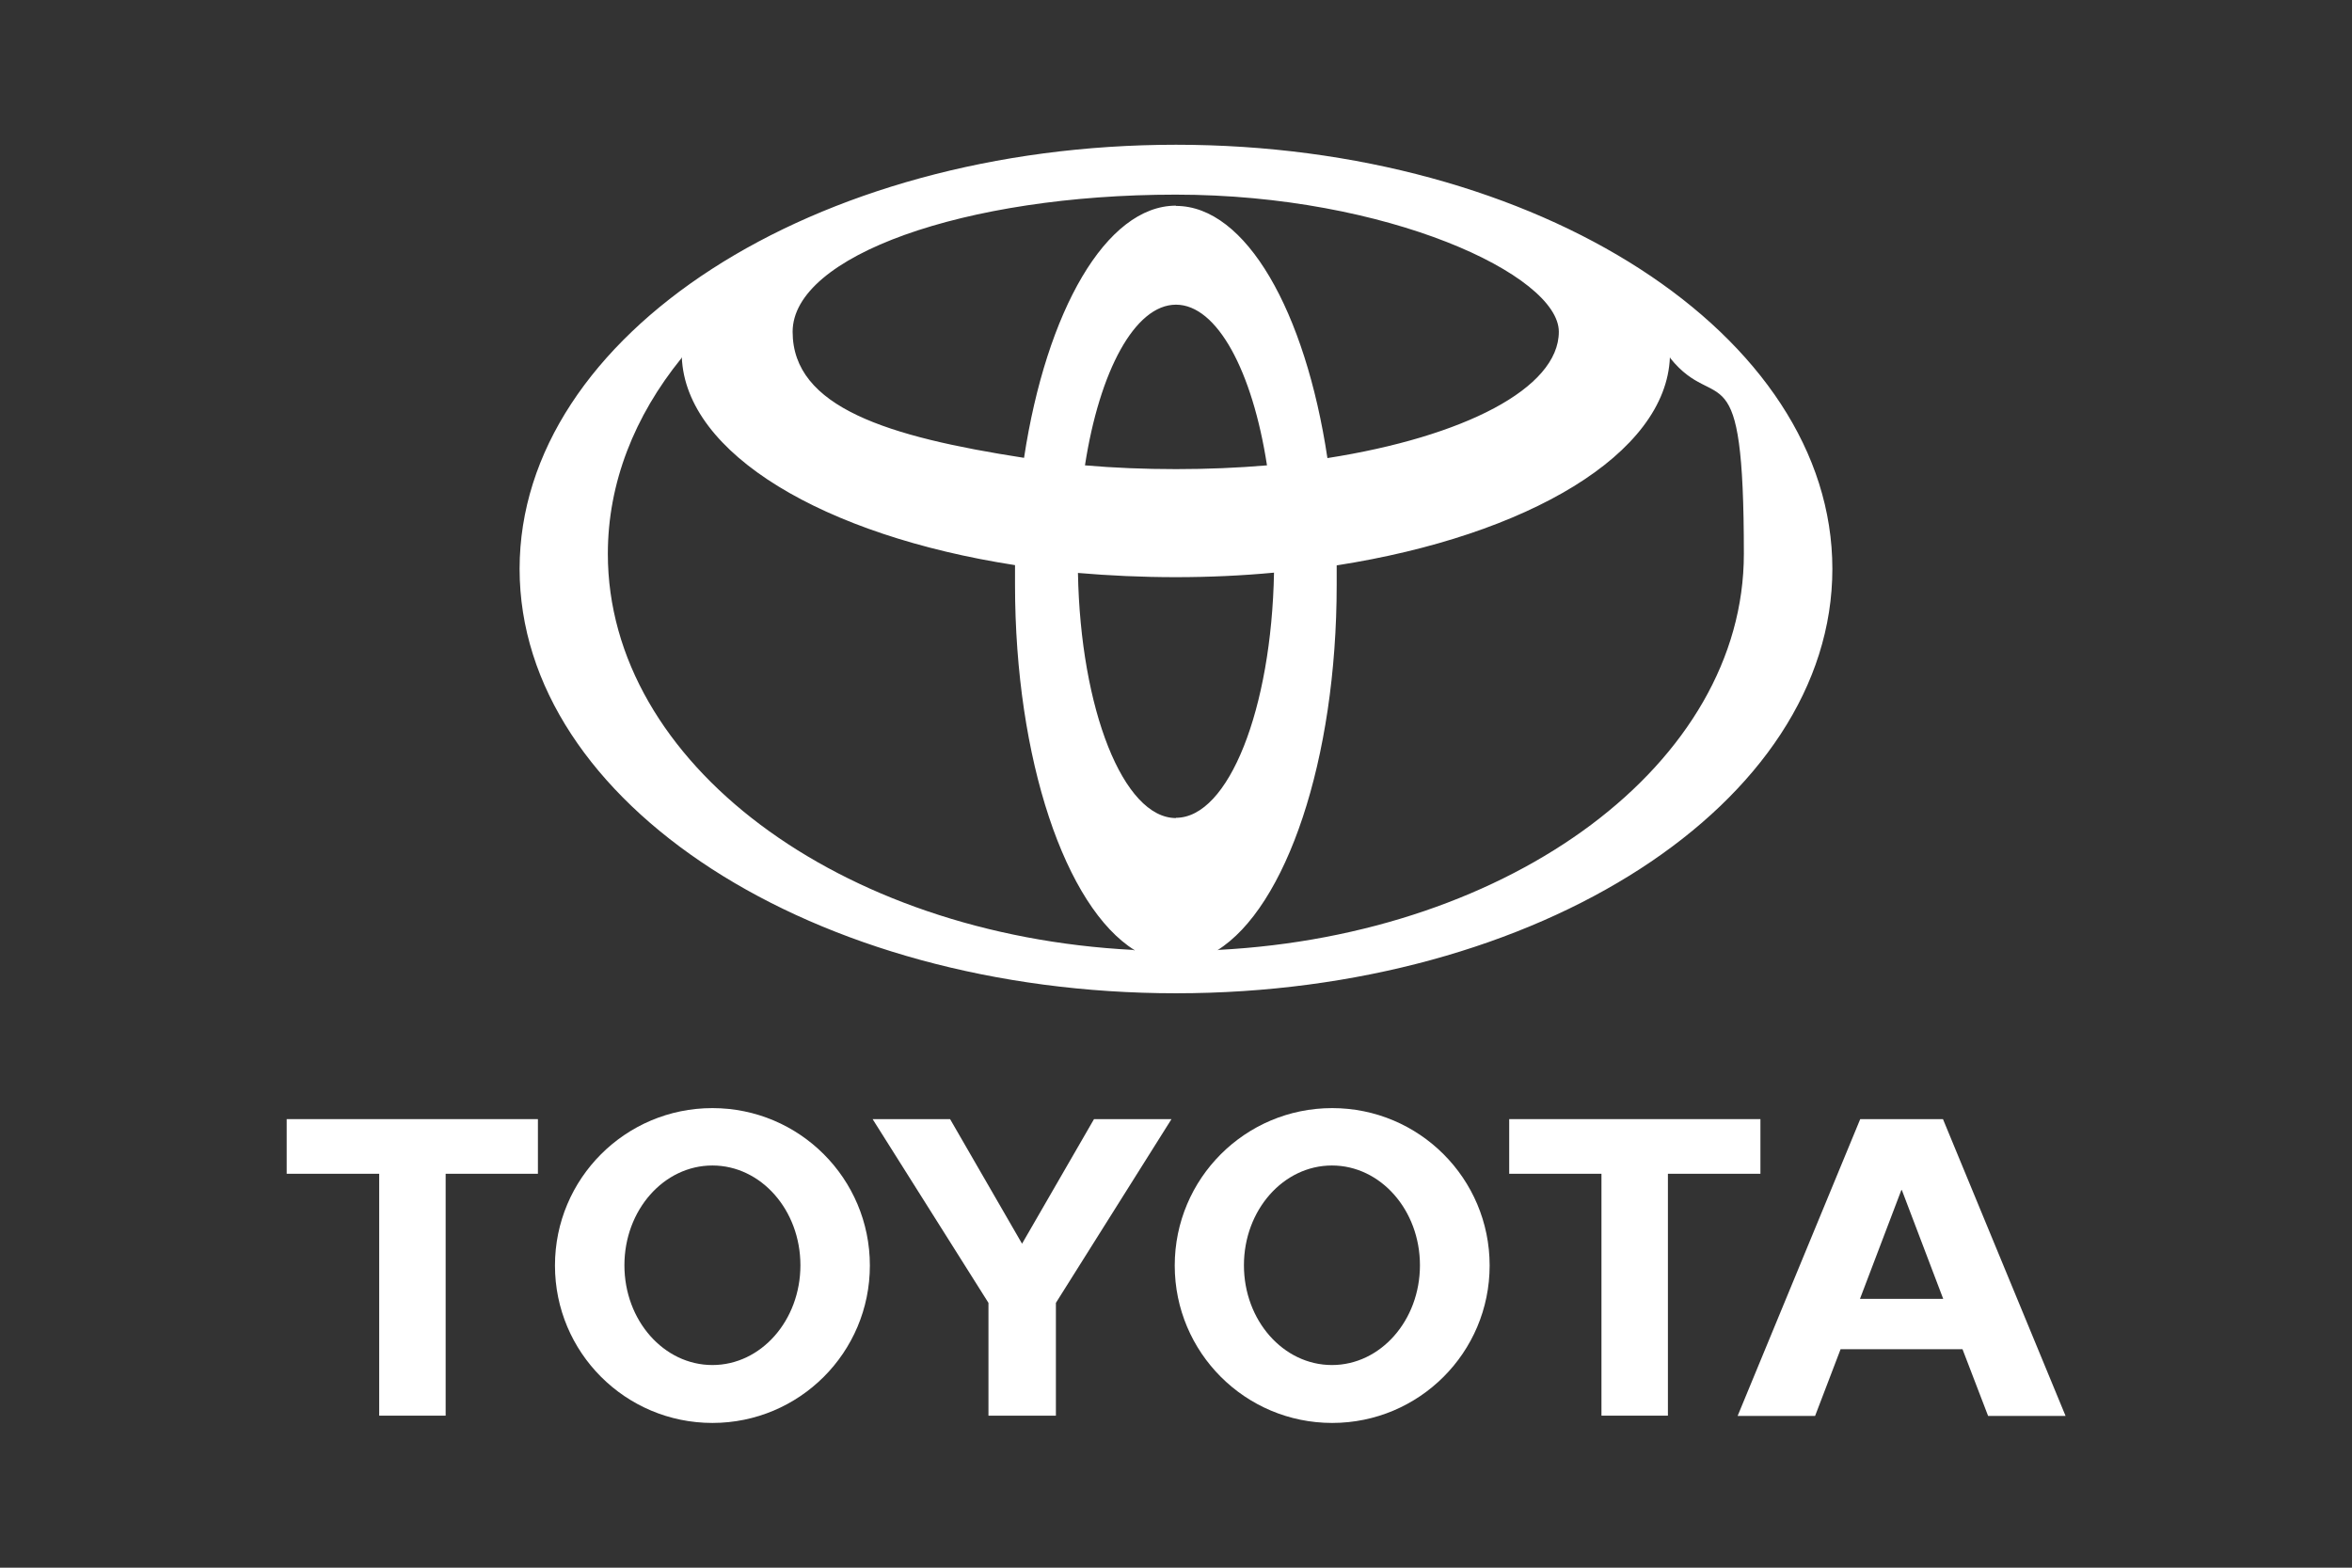
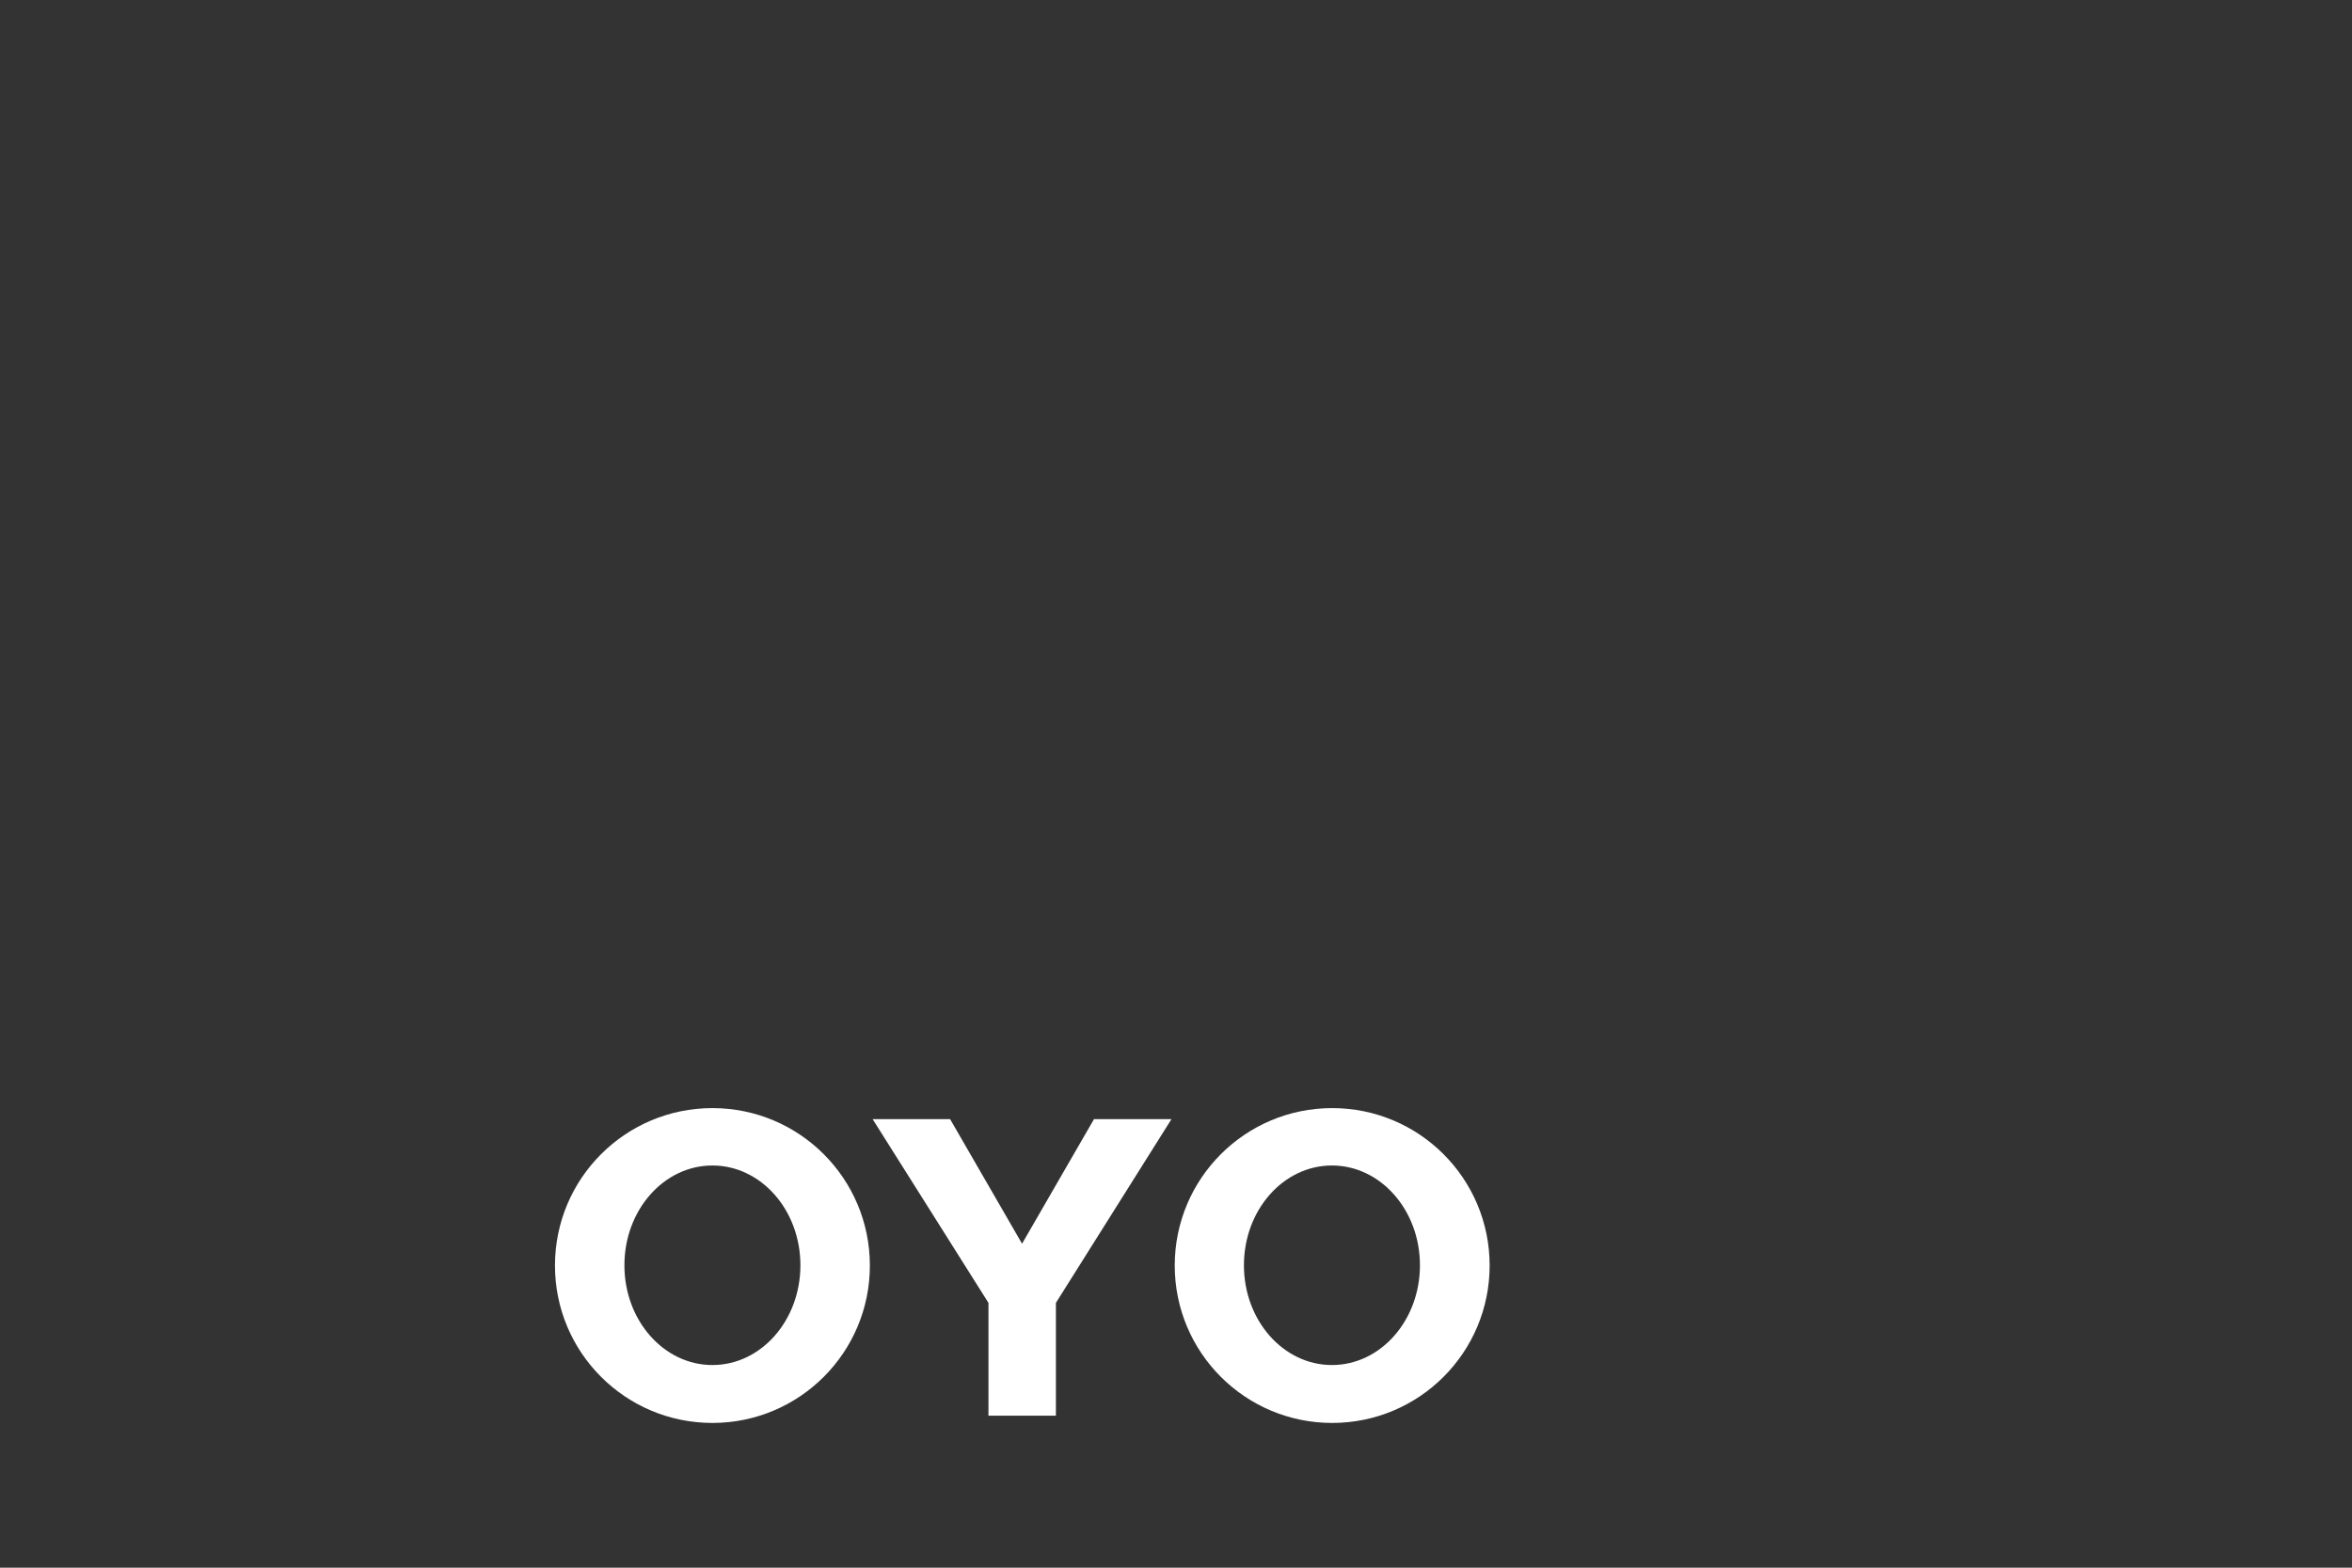
<svg xmlns="http://www.w3.org/2000/svg" width="240" height="160" viewBox="0 0 240 160" fill="none">
  <rect x="0" y="0" width="240" height="160" fill="#333333" stroke="none" />
  <g clip-path="url(#clip0_36203_21557)">
-     <path fill-rule="evenodd" clip-rule="evenodd" d="M115.777 96.974C108.741 92.599 103.573 77.556 103.573 59.648C103.573 41.739 103.573 58.343 103.573 57.678C84.078 54.659 69.956 46.318 69.572 36.443L69.521 36.571C64.737 42.481 62.025 49.286 62.025 56.526C62.025 77.889 85.665 95.414 115.623 96.949L115.751 97L115.777 96.974ZM53.02 58.061C53.02 34.166 83.004 14.773 119.998 14.773C156.992 14.773 186.976 34.166 186.976 58.061C186.976 81.957 156.992 101.375 119.998 101.375C83.004 101.375 53.02 81.982 53.02 58.061ZM119.998 21.016C127.136 21.016 133.199 31.761 135.451 46.753C149.343 44.579 159.064 39.641 159.064 33.859C159.064 28.077 141.565 19.865 119.972 19.865C98.38 19.865 80.88 26.133 80.88 33.859C80.88 41.585 90.602 44.579 104.494 46.728C106.771 31.761 112.86 20.99 119.998 20.99V21.016ZM124.322 96.949C154.306 95.388 177.945 77.889 177.945 56.526C177.945 35.164 175.208 42.455 170.449 36.571L170.398 36.443C170.04 46.318 155.918 54.659 136.397 57.703C136.397 58.343 136.397 59.008 136.397 59.673C136.397 77.582 131.229 92.625 124.194 97L124.322 96.949ZM119.998 47.879C123.196 47.879 126.292 47.751 129.285 47.495C127.801 37.876 124.194 31.096 119.998 31.096C115.802 31.096 112.195 37.876 110.711 47.495C113.653 47.751 116.774 47.879 119.998 47.879ZM119.998 83.466C125.371 83.466 129.745 72.363 130.001 58.445C126.752 58.752 123.401 58.906 119.972 58.906C116.544 58.906 113.193 58.752 109.944 58.471H109.995C110.251 72.388 114.625 83.492 119.998 83.492V83.466Z" fill="white" />
    <path fill-rule="evenodd" clip-rule="evenodd" d="M119.871 129.16C119.871 120.283 127.06 113.094 135.938 113.094C144.815 113.094 152.004 120.283 152.004 129.16C152.004 138.038 144.815 145.227 135.938 145.227C127.06 145.227 119.871 138.038 119.871 129.16ZM135.912 139.317C140.875 139.317 144.892 134.763 144.892 129.135C144.892 123.506 140.875 118.952 135.912 118.952C130.949 118.952 126.932 123.506 126.932 129.135C126.932 134.763 130.949 139.317 135.912 139.317Z" fill="white" />
-     <path fill-rule="evenodd" clip-rule="evenodd" d="M170.195 144.484H163.415V119.796H163.44H154V114.219H179.635V119.796H170.22H170.195V144.484Z" fill="white" />
-     <path fill-rule="evenodd" clip-rule="evenodd" d="M187.824 137.679L185.214 144.51H177.309L189.819 114.219H198.262L210.772 144.51H202.867L200.257 137.705H187.824V137.679ZM194.015 132.562H198.287L194.066 121.459H194.015L189.793 132.562H194.015Z" fill="white" />
-     <path fill-rule="evenodd" clip-rule="evenodd" d="M45.474 144.484H38.694V119.796H38.72H29.254V114.219H54.889V119.796H45.474V144.484Z" fill="white" />
    <path fill-rule="evenodd" clip-rule="evenodd" d="M56.629 129.16C56.629 120.283 63.818 113.094 72.695 113.094C81.573 113.094 88.762 120.283 88.762 129.16C88.762 138.038 81.573 145.227 72.695 145.227C63.818 145.227 56.629 138.038 56.629 129.16ZM72.695 139.317C77.659 139.317 81.675 134.763 81.675 129.135C81.675 123.506 77.659 118.952 72.695 118.952C67.732 118.952 63.716 123.506 63.716 129.135C63.716 134.763 67.732 139.317 72.695 139.317Z" fill="white" />
    <path fill-rule="evenodd" clip-rule="evenodd" d="M104.291 144.484H107.745V133.125V132.972L119.539 114.219H111.633L104.291 126.934L96.948 114.219H89.043L100.863 132.972V133.125V144.484H104.291Z" fill="white" />
  </g>
  <defs>
    <clipPath id="clip0_36203_21557">
      <rect width="240" height="160" fill="white" />
    </clipPath>
  </defs>
</svg>